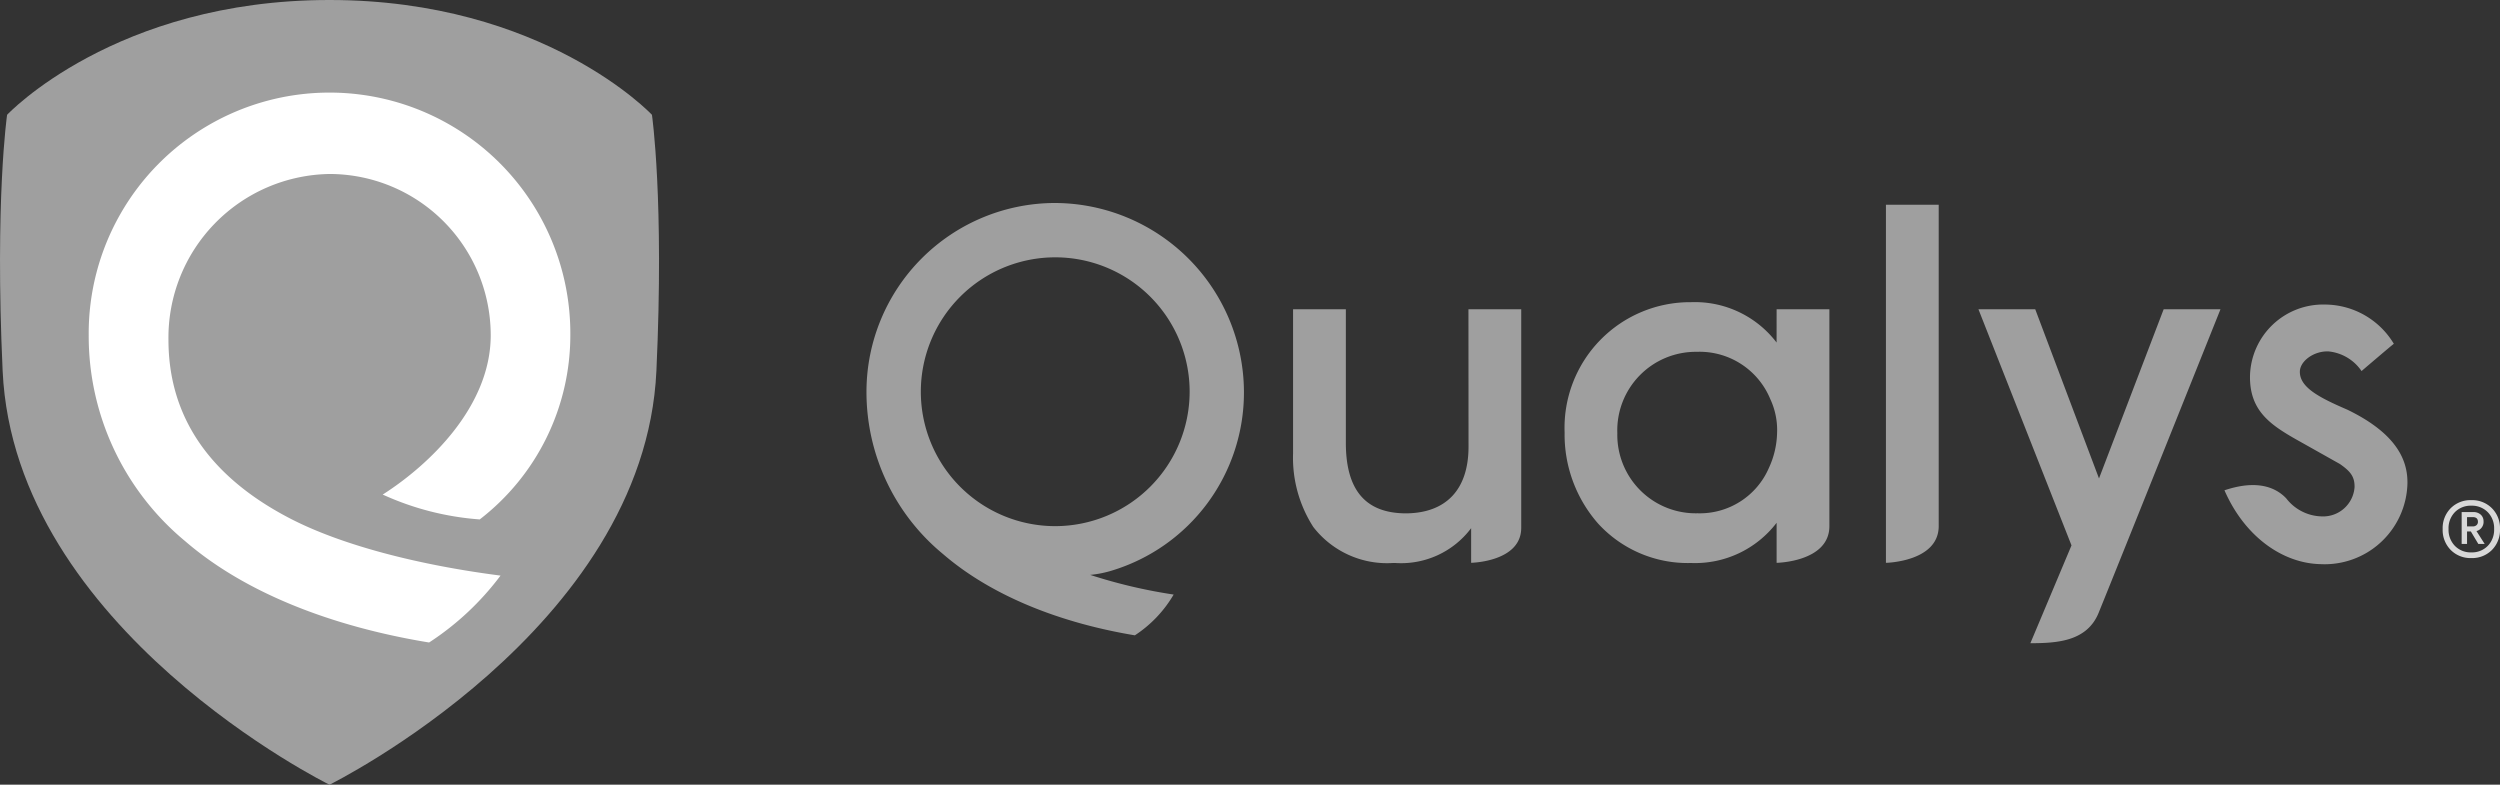
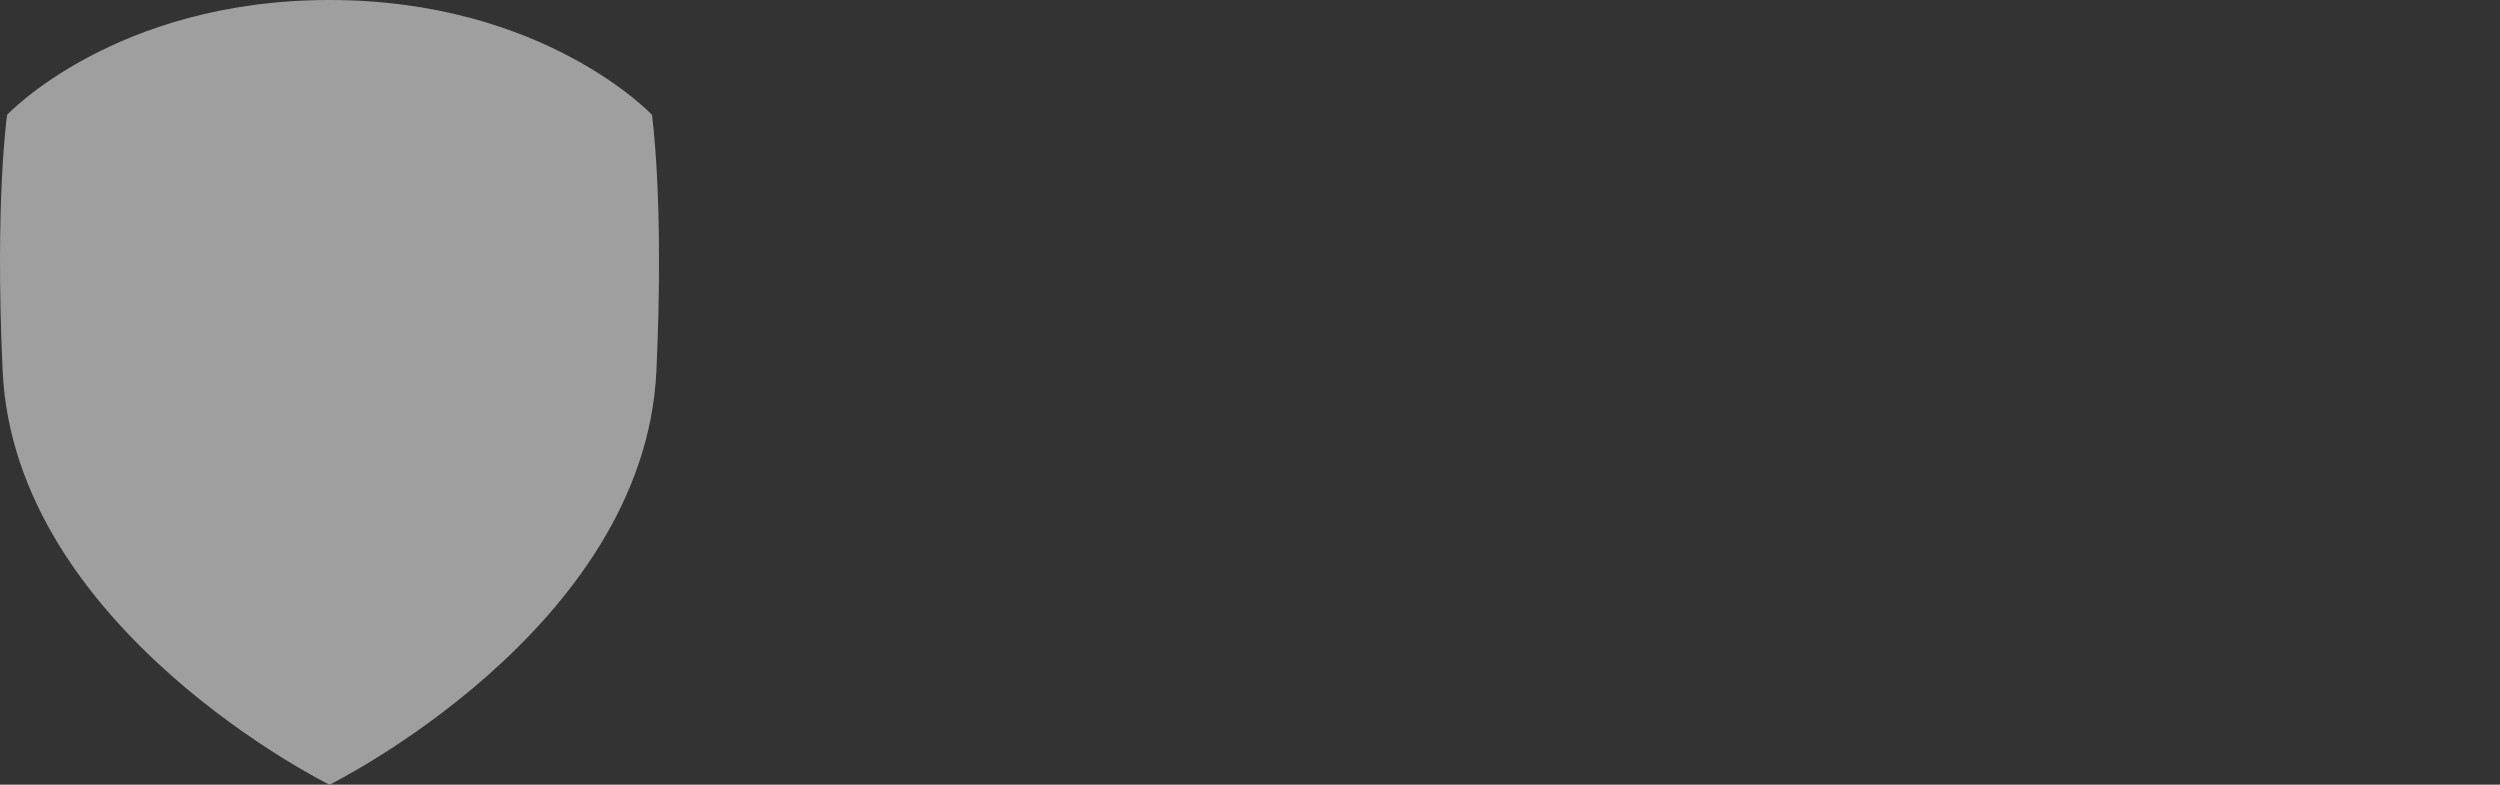
<svg xmlns="http://www.w3.org/2000/svg" width="180" height="56.495" viewBox="0 0 180 56.495">
  <rect x="0" y="0" width="180" height="56.495" fill="#333333" stroke="none" />
  <g id="Qualys-Logo.wine" transform="translate(0)">
    <path id="Path_43622" data-name="Path 43622" d="M23.722,0C39.172,0,46.94,8.266,46.94,8.266s.888,6.119.321,18.439C46.405,45.317,23.727,56.494,23.725,56.5S1.046,45.317.19,26.706C-.377,14.385.511,8.266.511,8.266S8.272,0,23.722,0" transform="translate(0)" fill="#9f9f9f" fill-rule="evenodd" />
-     <path id="Path_43623" data-name="Path 43623" d="M337.262,99.092a9.677,9.677,0,1,1,9.678-9.677,9.688,9.688,0,0,1-9.678,9.677m0-23.267a13.6,13.6,0,0,0-13.59,13.589,15.108,15.108,0,0,0,5.512,11.688c3.377,2.913,8.22,4.921,13.812,5.852a8.831,8.831,0,0,0,2.793-2.936,37.383,37.383,0,0,1-6.009-1.416,7.84,7.84,0,0,0,1.586-.318,13.4,13.4,0,0,0,9.484-12.869,13.65,13.65,0,0,0-13.59-13.589" transform="translate(-261.286 -61.21)" fill="#9f9f9f" fill-rule="evenodd" />
    <g id="Group_19251" data-name="Group 19251" transform="translate(175.872 36.006)">
-       <path id="Path_43624" data-name="Path 43624" d="M2.222,1.922v.671h.406A.4.4,0,0,0,2.906,2.5a.314.314,0,0,0,.1-.243q0-.335-.379-.335Zm1.191.318a.686.686,0,0,1-.512.688l.591.926H3.034l-.538-.9H2.222v.9H1.834V1.56h.847a.756.756,0,0,1,.529.186.637.637,0,0,1,.2.494ZM1.349,3.995a1.585,1.585,0,0,0,1.182.467,1.585,1.585,0,0,0,1.182-.467,1.665,1.665,0,0,0,.459-1.217,1.649,1.649,0,0,0-.459-1.213A1.591,1.591,0,0,0,2.531,1.1a1.59,1.59,0,0,0-1.182.463A1.649,1.649,0,0,0,.89,2.778a1.665,1.665,0,0,0,.459,1.217Zm-.3-2.717A2.006,2.006,0,0,1,2.531.7a2.008,2.008,0,0,1,1.482.582,2.03,2.03,0,0,1,.582,1.5,2.042,2.042,0,0,1-.582,1.508,2.007,2.007,0,0,1-1.482.582,2.007,2.007,0,0,1-1.482-.582A2.041,2.041,0,0,1,.467,2.778a2.029,2.029,0,0,1,.582-1.5Z" transform="translate(-0.467 -0.696)" fill="#d8d8d8" fill-rule="evenodd" />
-     </g>
-     <path id="Path_43625" data-name="Path 43625" d="M541.067,96.191l-4.59-12.179h-4.09l6.7,17s-2.962,7.043-2.961,7.042c1.949,0,4.081-.138,4.916-2.191,1.956-4.817,8.771-21.851,8.771-21.851h-4.091Zm-15.341,6.076s3.8-.07,3.8-2.646V76.485h-3.8ZM512.167,98.7a5.65,5.65,0,0,1-5.781-5.751v-.03a5.656,5.656,0,0,1,5.718-5.845,5.508,5.508,0,0,1,5.3,3.413,5.258,5.258,0,0,1,.484,2.454,6.293,6.293,0,0,1-.583,2.481A5.42,5.42,0,0,1,512.167,98.7Zm5.686-12.295a7.4,7.4,0,0,0-6.162-2.905,9.045,9.045,0,0,0-9.1,9.387A9.7,9.7,0,0,0,505,99.436a8.746,8.746,0,0,0,6.693,2.843,7.394,7.394,0,0,0,6.162-2.894v2.882s3.8-.06,3.8-2.644V84.012h-3.8Zm-22.18,7.5c0,3.065-1.592,4.769-4.48,4.8-2.929,0-4.353-1.663-4.353-5.083V84.012h-3.8V94.383a9.216,9.216,0,0,0,1.455,5.3,6.712,6.712,0,0,0,5.772,2.594h.107a6.3,6.3,0,0,0,5.487-2.506v2.493s3.606-.061,3.606-2.517V84.012h-3.8Zm63.238-2.681c-1.973-.853-3.407-1.59-3.382-2.734.017-.757,1.014-1.482,2.05-1.446a3.258,3.258,0,0,1,2.391,1.415s2.074-1.773,2.325-1.963a5.814,5.814,0,0,0-4.946-2.825,5.265,5.265,0,0,0-5.409,5.1c-.055,2.494,1.406,3.523,3.321,4.609l3.153,1.772c.727.509,1.07.889,1.053,1.671a2.27,2.27,0,0,1-2.381,2.1,3.318,3.318,0,0,1-2.54-1.3c-1.48-1.548-3.751-.8-4.446-.58,1.445,3.323,4.179,5.258,6.91,5.318a5.964,5.964,0,0,0,6.264-5.779c.035-1.6-.665-3.579-4.363-5.36" transform="translate(-389.939 -61.743)" fill="#9f9f9f" fill-rule="evenodd" />
-     <path id="Path_43626" data-name="Path 43626" d="M38.877,52.938A11.783,11.783,0,0,1,50.473,41,11.619,11.619,0,0,1,62.08,52.609c0,5.109-4.392,9.313-7.777,11.473a20.371,20.371,0,0,0,6.986,1.79A16.75,16.75,0,0,0,67.812,52.61a17.339,17.339,0,1,0-34.677,0,19.172,19.172,0,0,0,6.953,14.834c4.252,3.675,10.473,6.128,17.555,7.289a20.169,20.169,0,0,0,5.143-4.817c-5.915-.761-11.513-2.2-15.266-4.172-5.735-3.008-8.643-7.317-8.643-12.807" transform="translate(-26.748 -28.473)" fill="#fff" fill-rule="evenodd" />
+       </g>
  </g>
</svg>